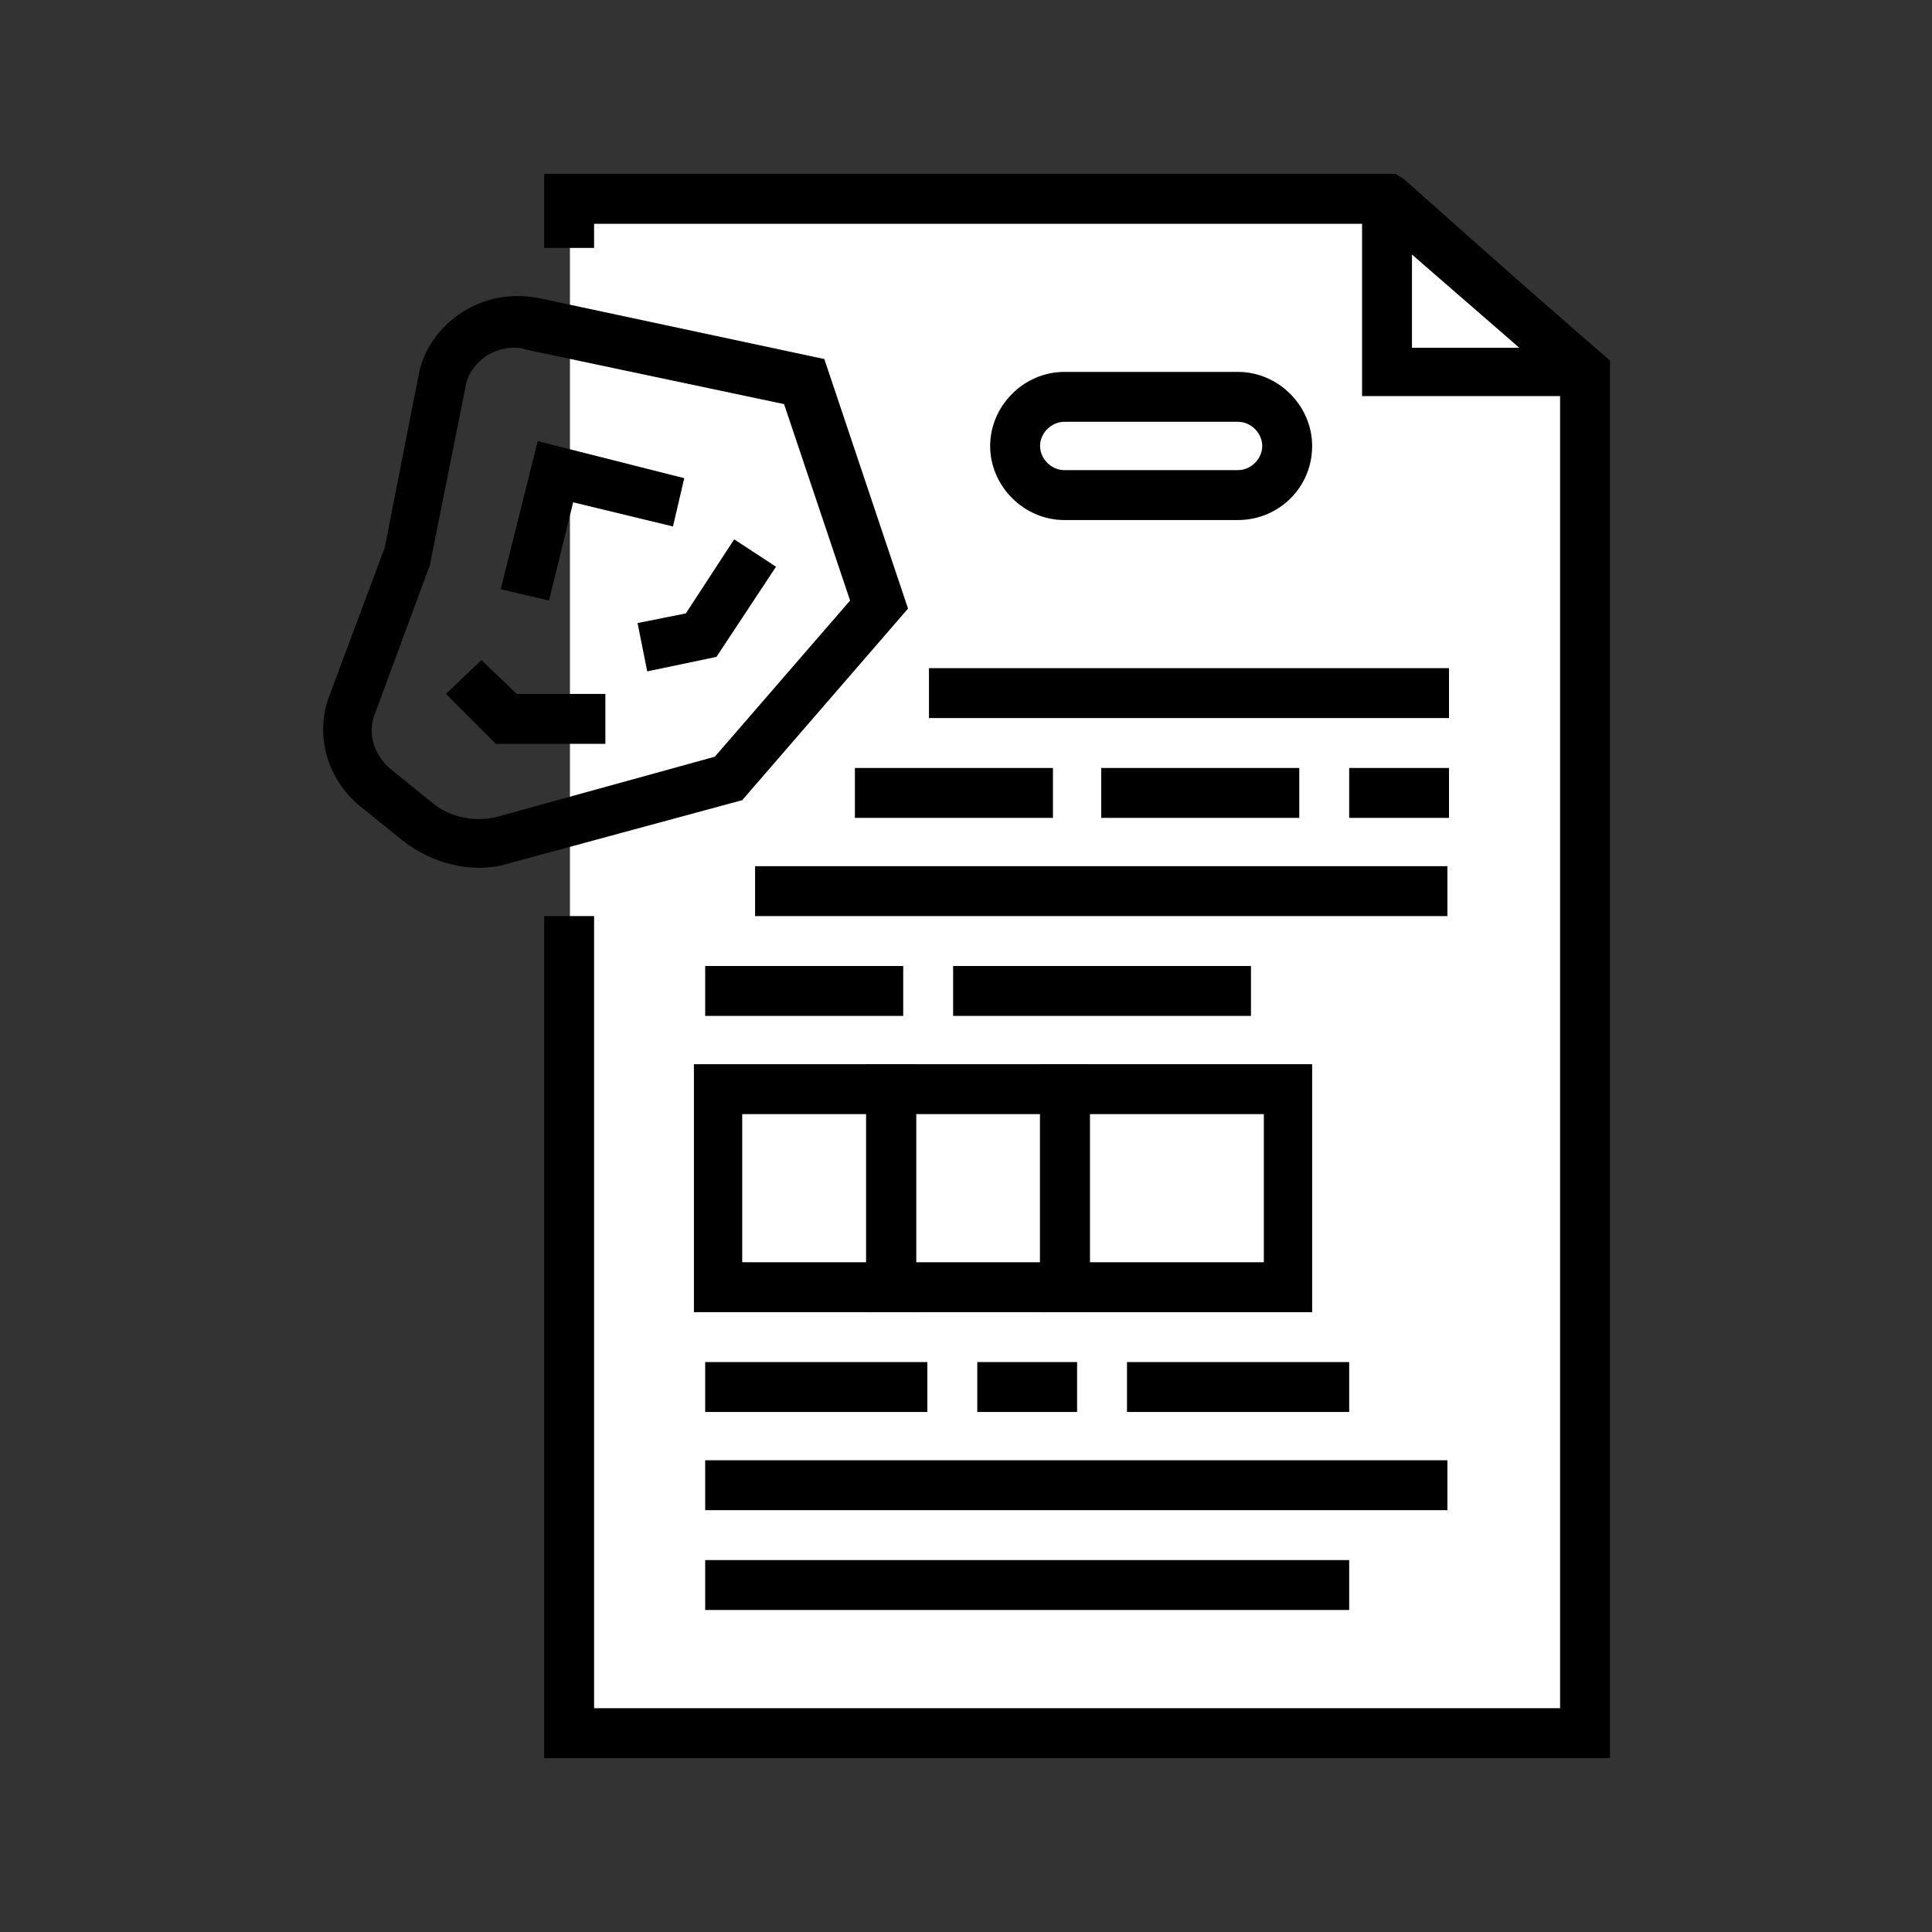
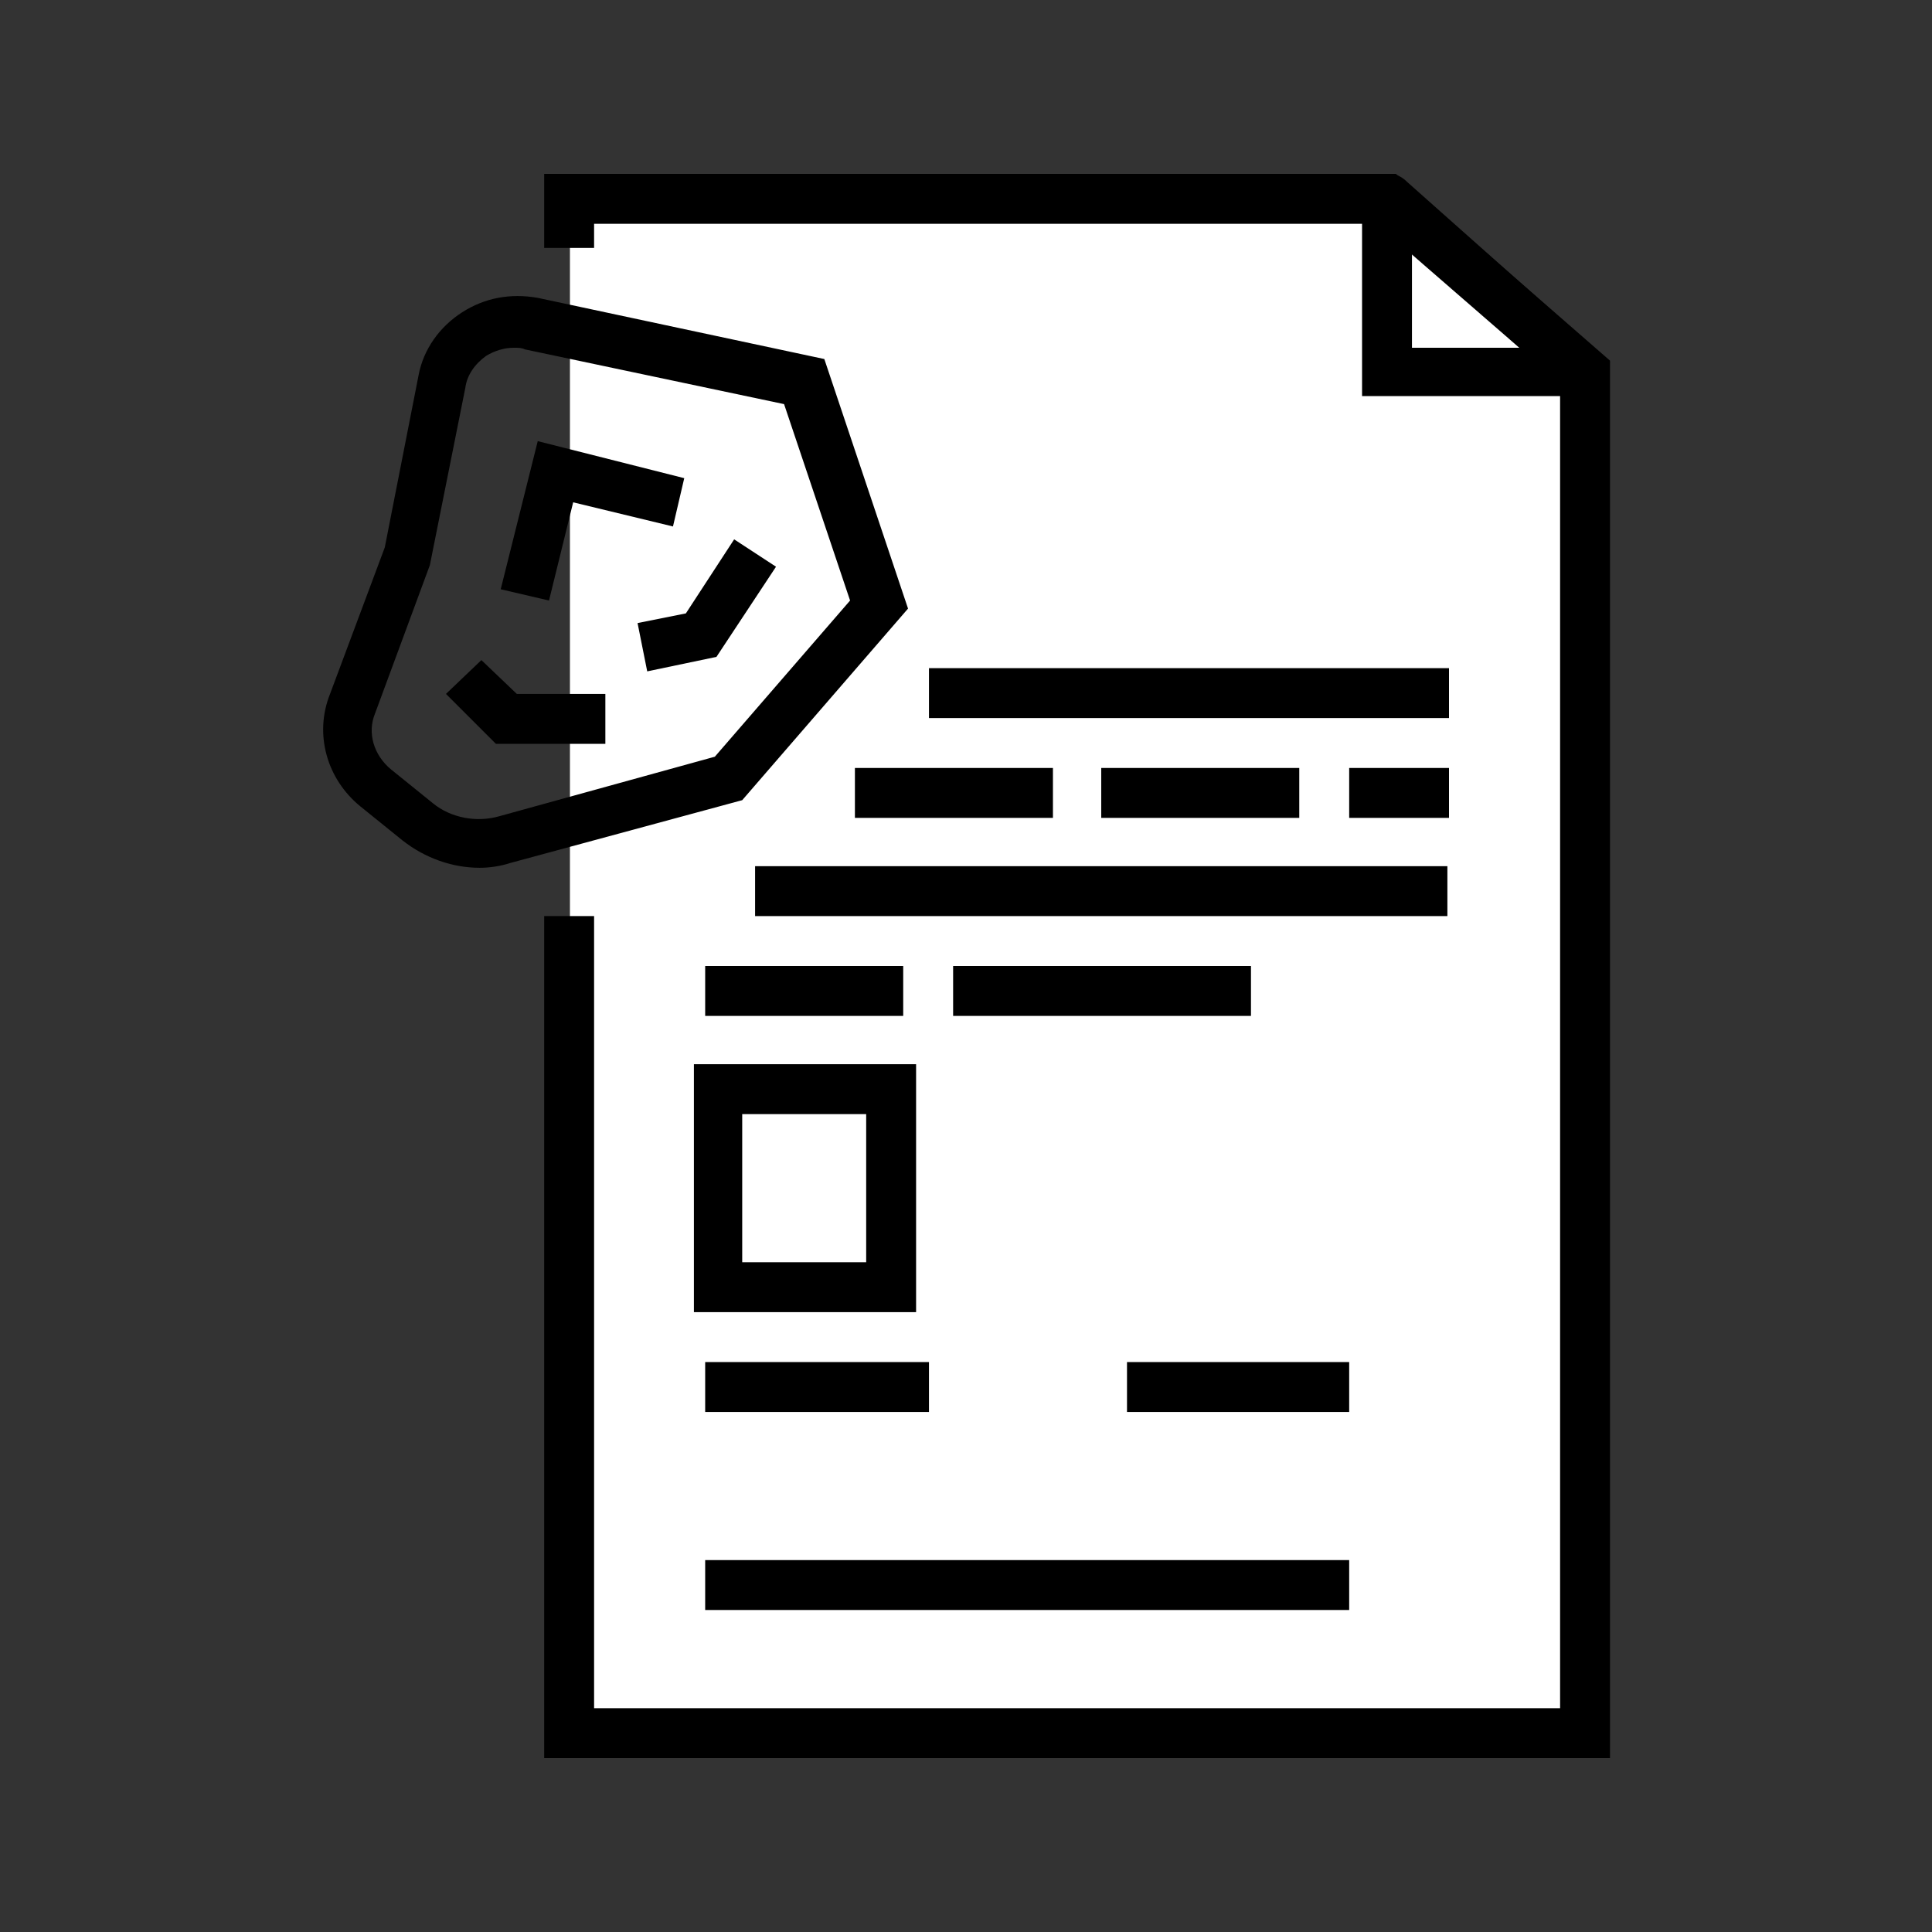
<svg xmlns="http://www.w3.org/2000/svg" xmlns:xlink="http://www.w3.org/1999/xlink" version="1.1" id="Layer_1" x="0px" y="0px" viewBox="0 0 120 120" style="enable-background:new 0 0 120 120;" xml:space="preserve">
  <rect x="0" y="0" width="120" height="120" fill="#333333" stroke="none" />
  <style type="text/css">
	.st0{fill:#FFFFFF;}
	.st1{clip-path:url(#SVGID_2_);}
	.st2{clip-path:url(#SVGID_4_);}
	.st3{fill:#8A7DE3;}
	.st4{clip-path:url(#SVGID_6_);}
</style>
  <polygon class="st0" points="35.4,58.5 35.4,107.7 98.4,107.7 98.4,23.1 86.1,12.3 35.4,12.3 35.4,13.9 " />
  <polygon points="33.8,10.8 33.8,15.4 36.9,15.4 36.9,13.9 85.5,13.9 96.9,23.8 96.9,106.1 36.9,106.1 36.9,56.9 33.8,56.9   33.8,109.2 100,109.2 100,22.4 86.7,10.8 " />
-   <path d="M57.7,87.7H43.8v-3.1h13.8V87.7z M66.9,87.7h-6.2v-3.1h6.2V87.7z M83.8,87.7H70v-3.1h13.8V87.7z" />
-   <rect x="43.8" y="90.7" width="46.1" height="3.1" />
+   <path d="M57.7,87.7H43.8v-3.1h13.8V87.7z h-6.2v-3.1h6.2V87.7z M83.8,87.7H70v-3.1h13.8V87.7z" />
  <rect x="43.8" y="96.9" width="40" height="3.1" />
  <g>
    <defs>
      <rect id="SVGID_1_" x="20" y="10.8" width="80" height="98.4" />
    </defs>
    <clipPath id="SVGID_2_">
      <use xlink:href="#SVGID_1_" style="overflow:visible;" />
    </clipPath>
    <path class="st1" d="M87.7,21.6h6.7l-6.7-6V21.6z M98.1,24.6H84.6V11.4l1-0.5c0.6-0.3,1.3-0.1,1.8,0.4L100,22.5l-0.4,1.2   C99.3,24.2,98.7,24.6,98.1,24.6" />
  </g>
  <rect x="57.7" y="41.5" width="32.3" height="3.1" />
  <path d="M65.4,50.8H53.1v-3.1h12.3V50.8z M80.7,50.8H68.4v-3.1h12.3V50.8z M90,50.8h-6.2v-3.1H90V50.8z" />
  <rect x="46.9" y="53.8" width="43" height="3.1" />
  <path d="M56.1,63.1H43.8V60h12.3V63.1z M77.7,63.1H59.2V60h18.5V63.1z" />
  <g>
    <defs>
      <rect id="SVGID_3_" x="20" y="10.8" width="80" height="98.4" />
    </defs>
    <clipPath id="SVGID_4_">
      <use xlink:href="#SVGID_3_" style="overflow:visible;" />
    </clipPath>
    <path class="st2" d="M25.3,34.5L25.3,34.5L25.3,34.5z M31.9,21.6c-0.6,0-1.2,0.2-1.7,0.5c-0.7,0.5-1.2,1.2-1.3,2l-2.2,11l-3.4,9.2   c-0.5,1.2-0.1,2.6,1,3.5l2.6,2.1c1.1,0.9,2.7,1.2,4.1,0.8L44.4,47l8.4-9.7l-4.1-12.2l-16.1-3.4C32.4,21.6,32.2,21.6,31.9,21.6    M29.8,53.9c-1.7,0-3.4-0.6-4.8-1.7l-2.6-2.1c-2.1-1.7-2.9-4.5-1.9-7l3.4-9.1l2.1-10.7c0.3-1.6,1.3-3,2.7-3.9   c1.4-0.9,3-1.2,4.7-0.9l17.8,3.8l5.2,15.5L46.1,49.7l-14.4,3.9C31.1,53.8,30.4,53.9,29.8,53.9" />
  </g>
  <polygon class="st3" points="29.9,43.1 31.4,44.7 36,44.7 " />
  <polygon points="37.6,46.2 30.8,46.2 27.7,43.1 29.9,41 32.1,43.1 37.6,43.1 " />
  <polygon class="st3" points="41.4,39.9 43.5,39.5 46,35.6 " />
  <polygon points="40.2,41.7 39.6,38.7 42.6,38.1 45.6,33.5 48.2,35.2 44.5,40.8 " />
  <polygon points="34.1,37.3 31.1,36.6 33.4,27.4 42.5,29.7 41.8,32.7 35.6,31.2 " />
  <path d="M46.1,78.4h7.7v-9.2h-7.7V78.4z M56.9,81.5H43.1V66.1h13.8V81.5z" />
-   <path d="M56.9,78.4h7.7v-9.2h-7.7V78.4z M67.7,81.5H53.8V66.1h13.8V81.5z" />
-   <path d="M67.7,78.4h10.8v-9.2H67.7V78.4z M81.5,81.5H64.6V66.1h16.9V81.5z" />
  <g>
    <defs>
-       <rect id="SVGID_5_" x="20" y="10.8" width="80" height="98.4" />
-     </defs>
+       </defs>
    <clipPath id="SVGID_6_">
      <use xlink:href="#SVGID_5_" style="overflow:visible;" />
    </clipPath>
    <path class="st4" d="M66.1,26.2c-0.8,0-1.5,0.7-1.5,1.5c0,0.8,0.7,1.5,1.5,1.5h10.8c0.8,0,1.5-0.7,1.5-1.5c0-0.8-0.7-1.5-1.5-1.5   H66.1z M76.9,32.3H66.1c-2.5,0-4.6-2.1-4.6-4.6c0-2.5,2.1-4.6,4.6-4.6h10.8c2.5,0,4.6,2.1,4.6,4.6C81.5,30.3,79.4,32.3,76.9,32.3" />
  </g>
</svg>